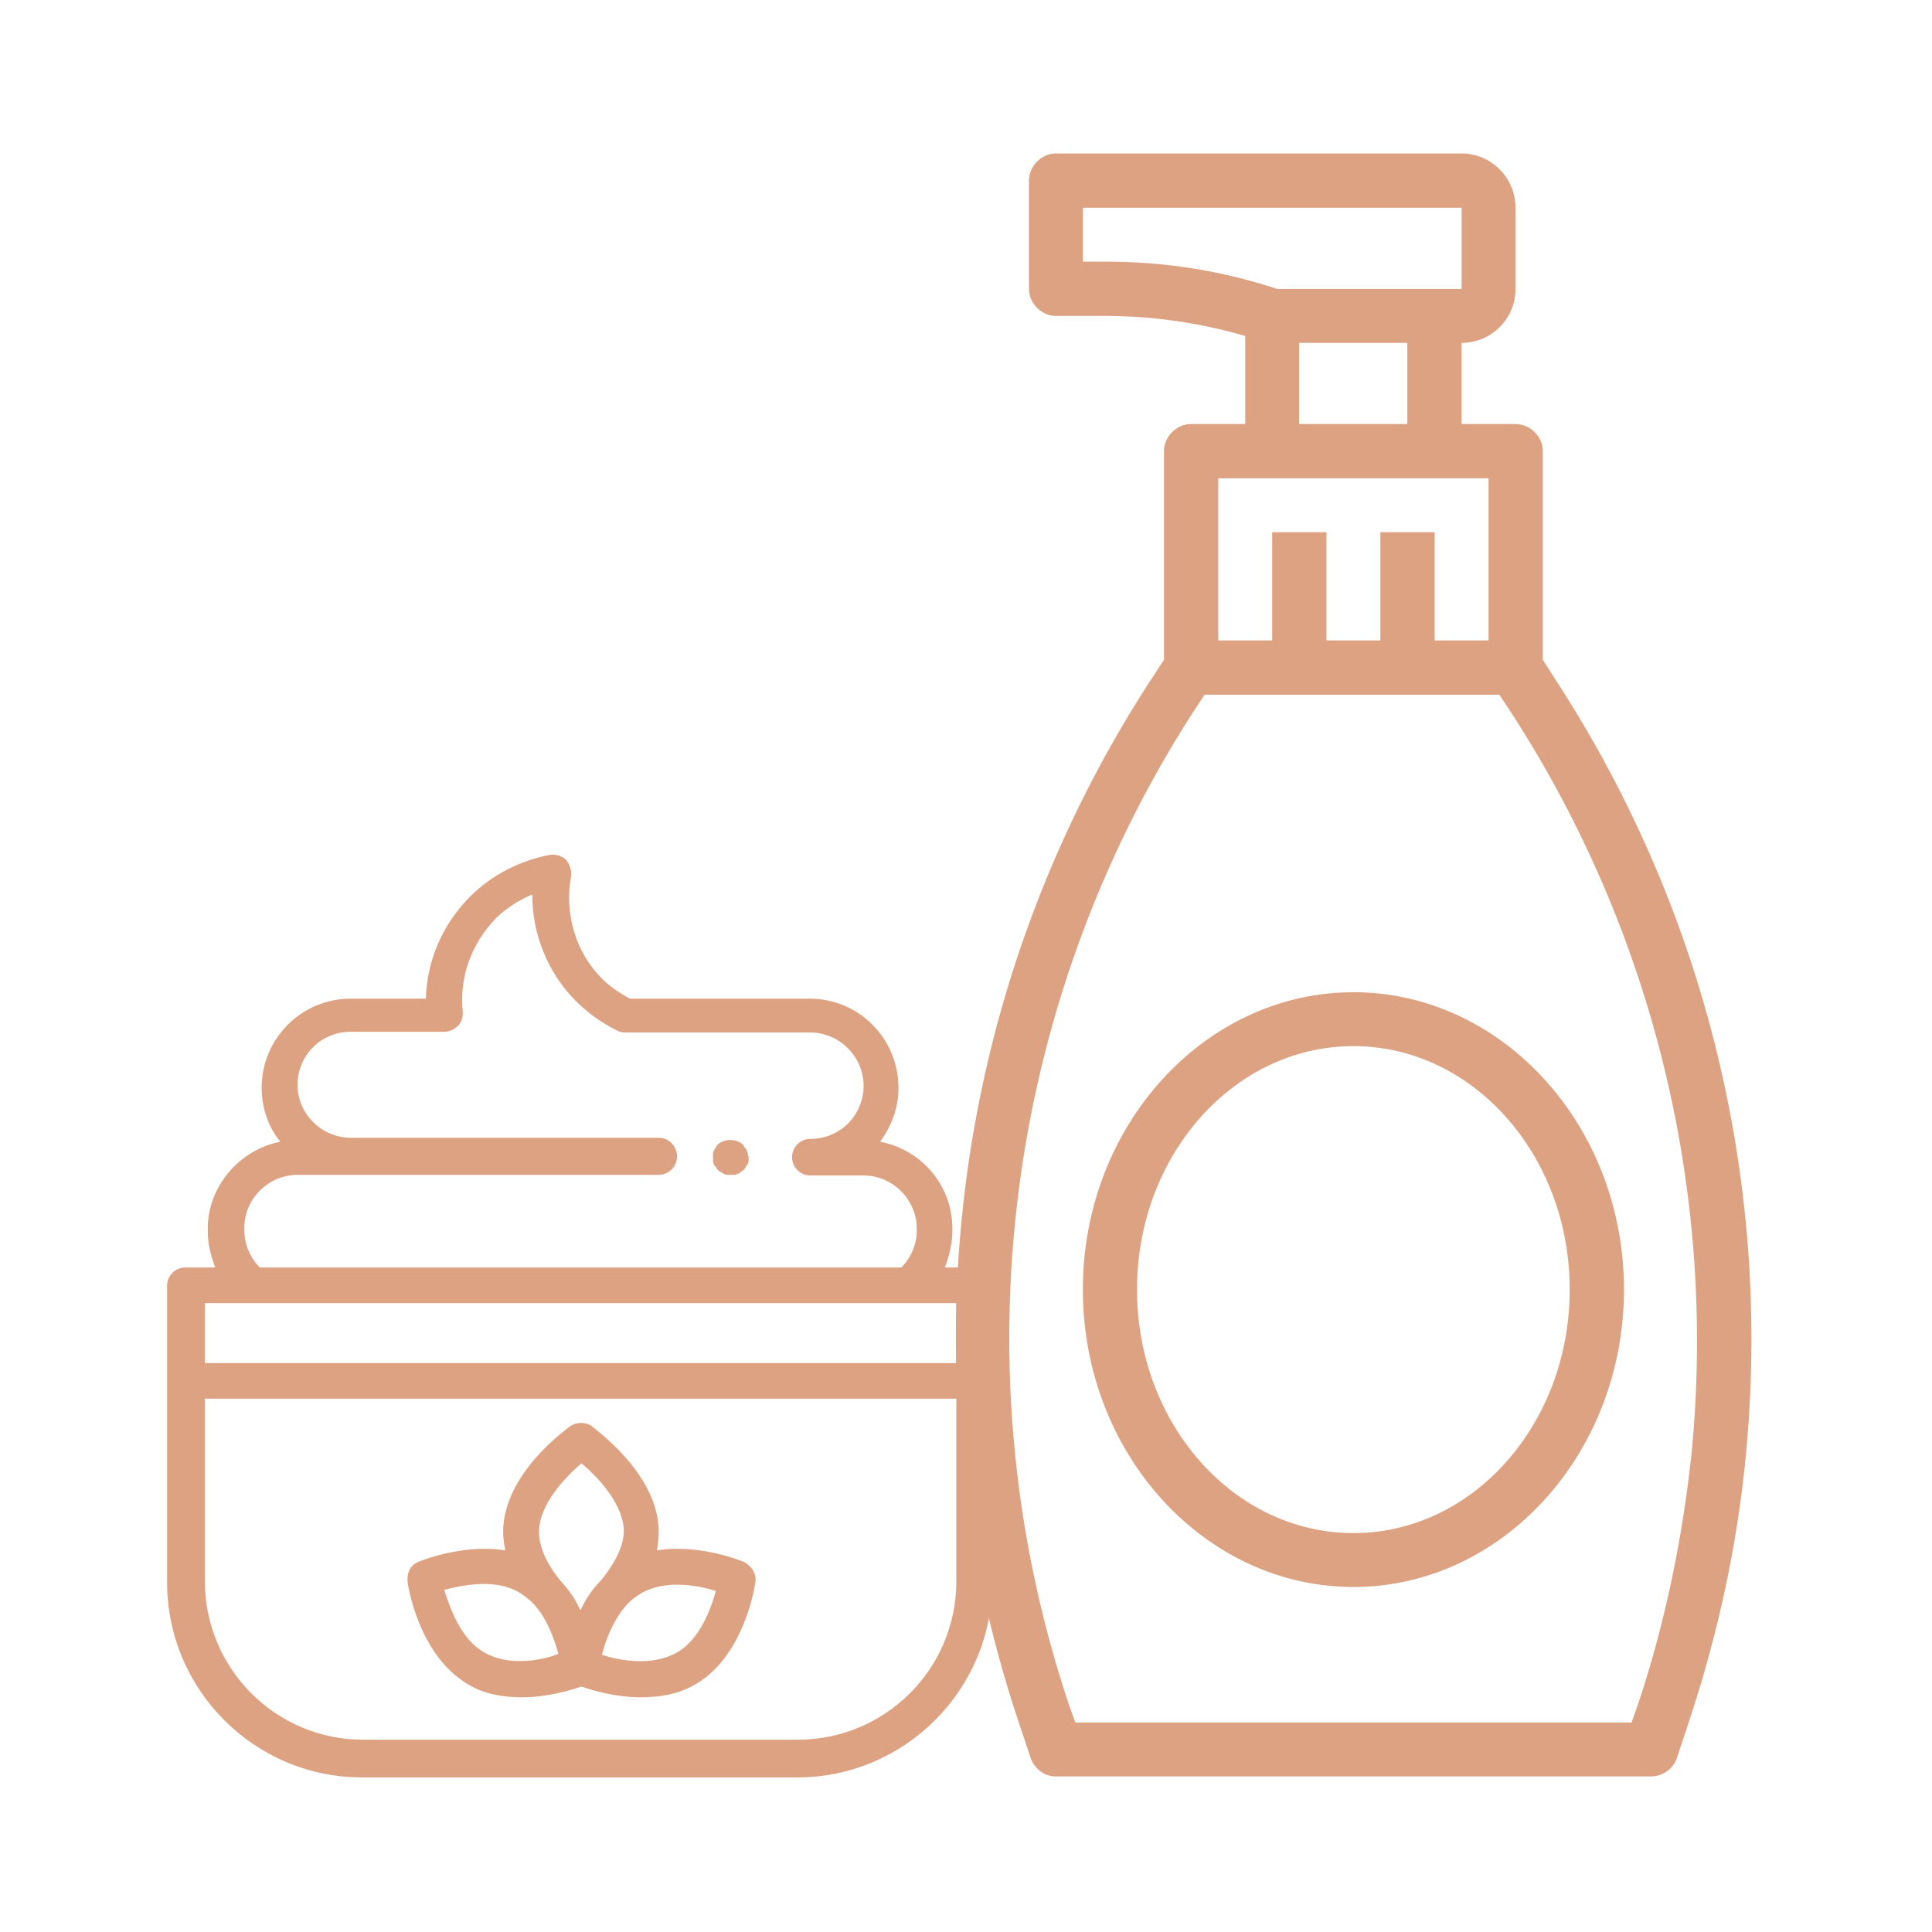
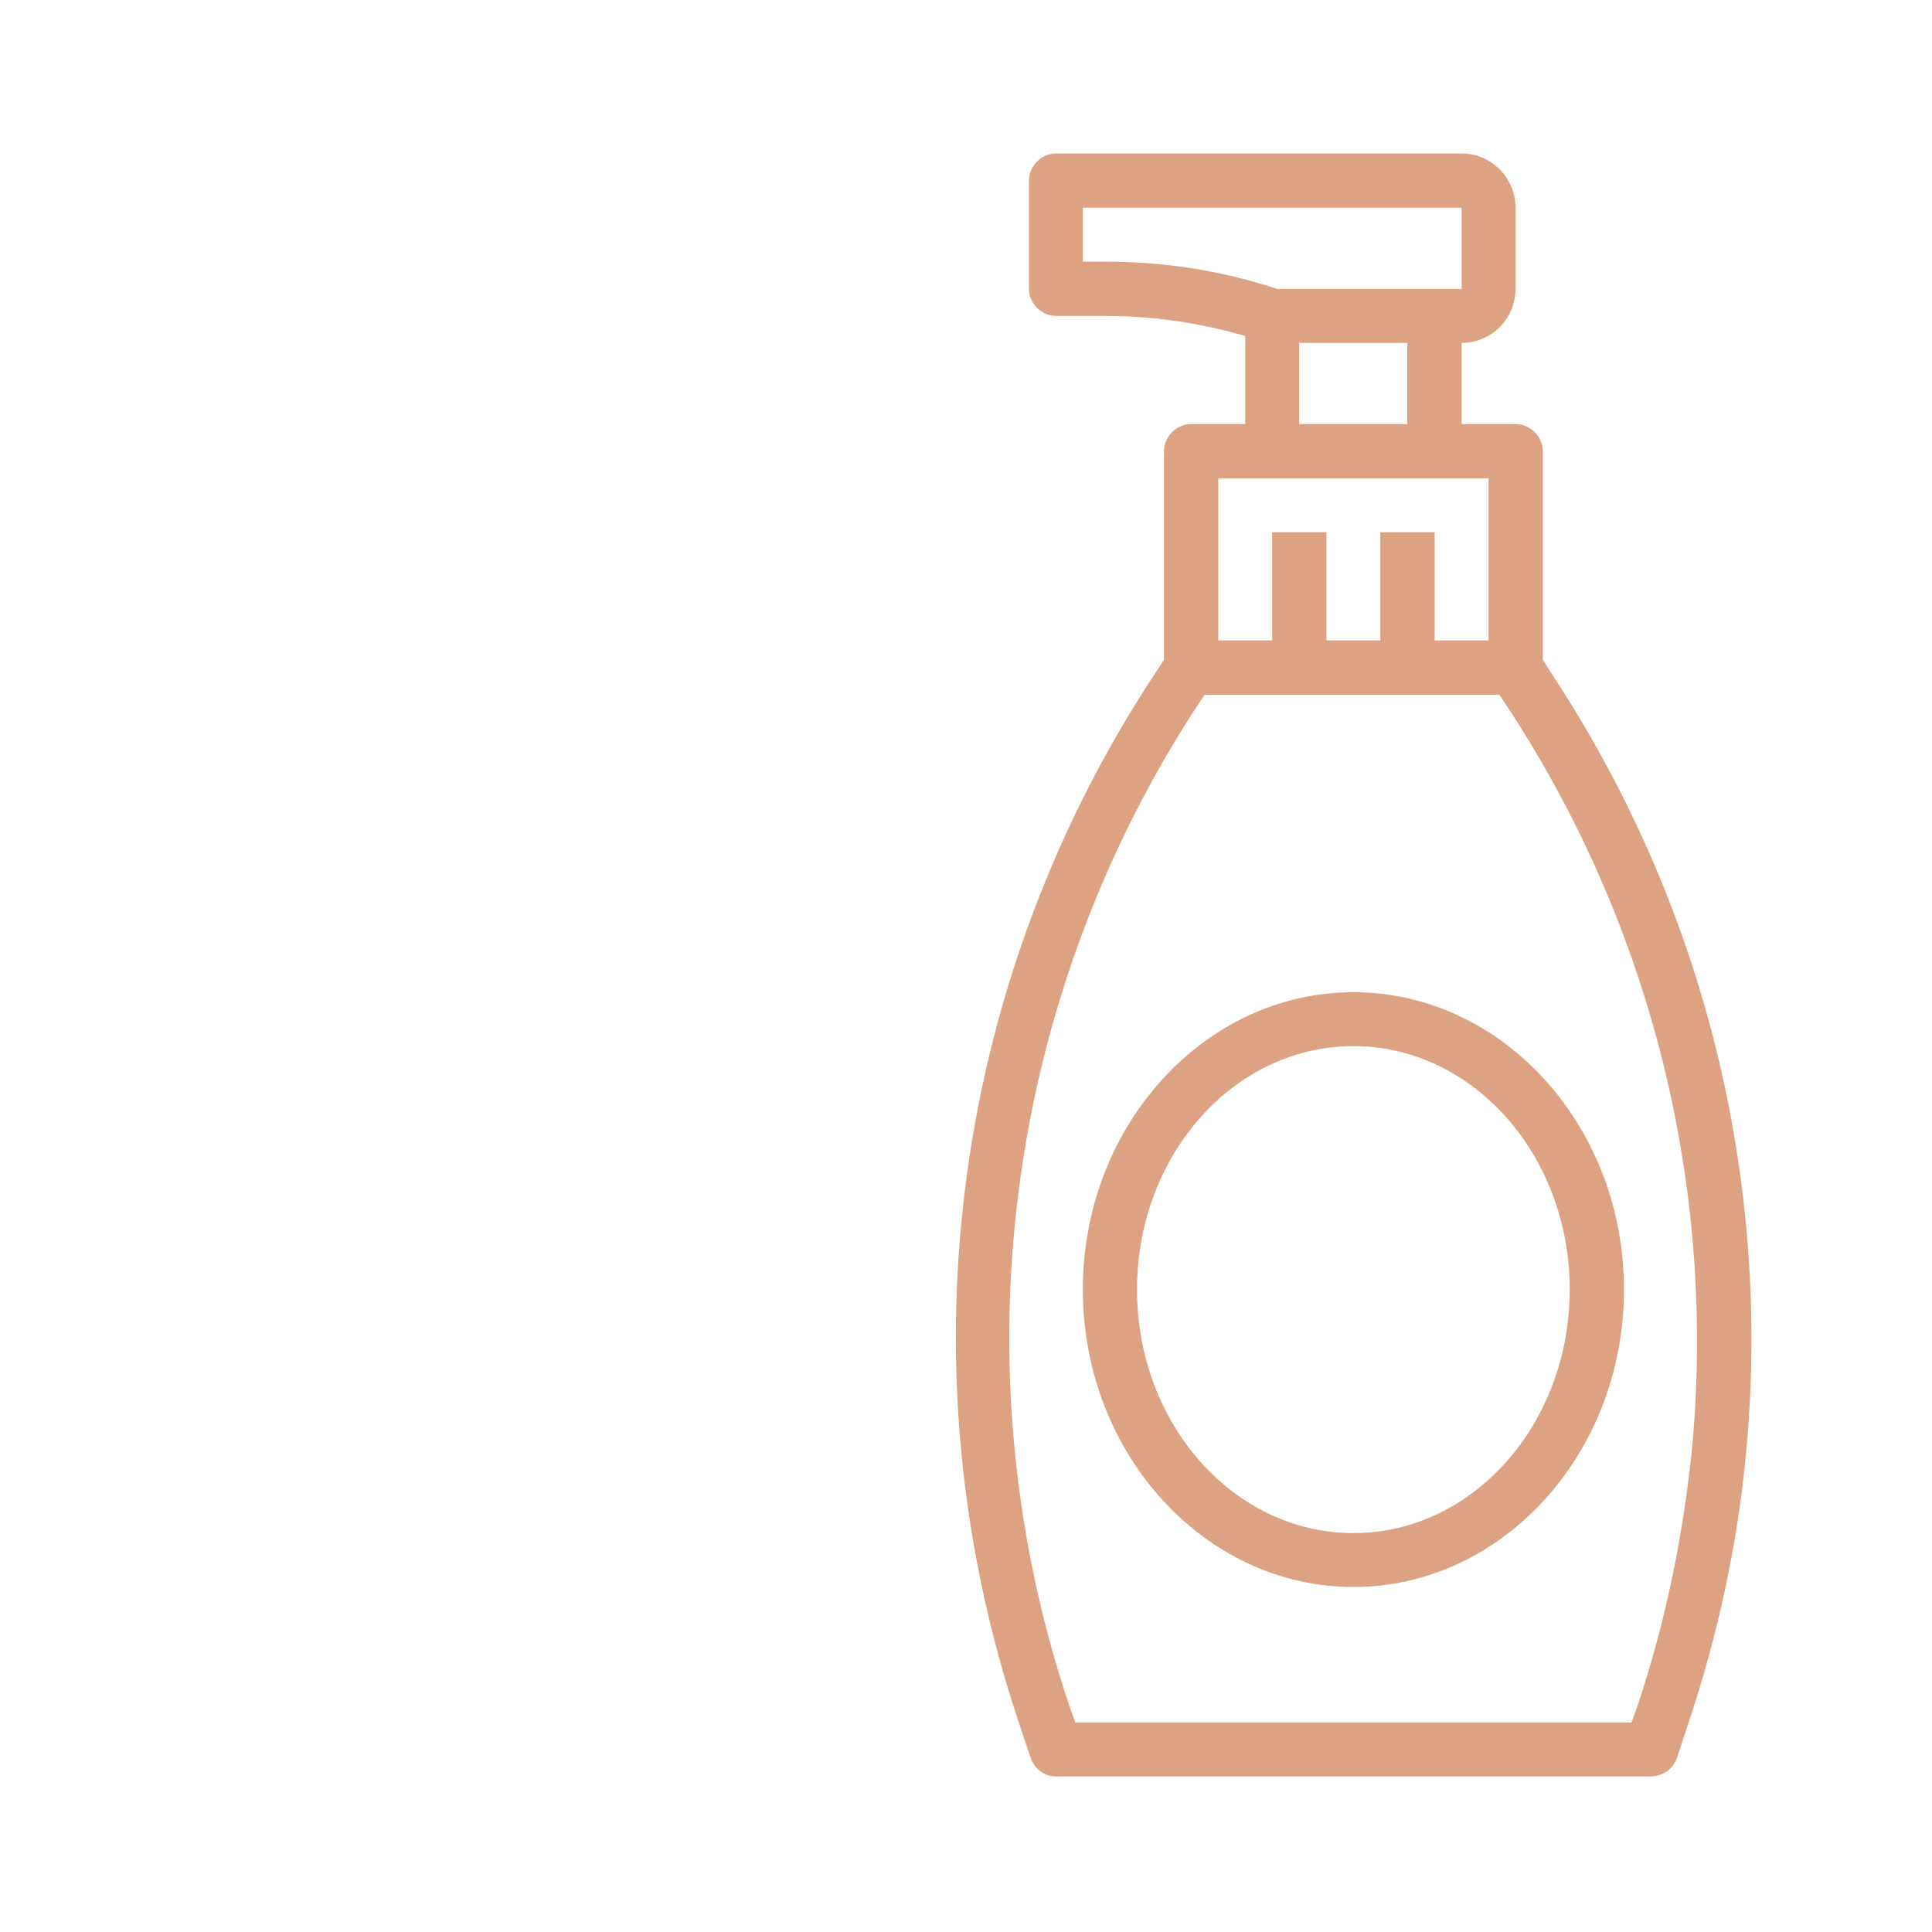
<svg xmlns="http://www.w3.org/2000/svg" width="21px" height="21px" viewBox="0 0 21 21" version="1.1">
  <g id="surface1">
    <path style=" stroke:none;fill-rule:nonzero;fill:rgb(86.667%,63.529%,50.98%);fill-opacity:1;" d="M 12.945 4.609 C 12.789 4.609 12.652 4.746 12.652 4.902 L 12.652 7.172 L 12.473 7.445 C 10.32 10.793 9.809 14.93 11.066 18.699 L 11.203 19.109 C 11.246 19.227 11.352 19.309 11.477 19.309 L 17.945 19.309 C 18.07 19.309 18.188 19.227 18.227 19.109 L 18.363 18.699 C 18.668 17.777 18.879 16.82 18.973 15.855 C 19.266 12.906 18.555 9.945 16.945 7.445 L 16.77 7.172 L 16.77 4.902 C 16.77 4.746 16.633 4.609 16.473 4.609 L 15.887 4.609 L 15.887 3.727 C 16.211 3.727 16.473 3.465 16.473 3.141 L 16.473 2.258 C 16.473 1.934 16.211 1.668 15.887 1.668 L 11.477 1.668 C 11.32 1.668 11.184 1.805 11.184 1.965 L 11.184 3.141 C 11.184 3.297 11.32 3.434 11.477 3.434 L 12.012 3.434 C 12.527 3.434 13.039 3.508 13.535 3.652 L 13.535 4.609 Z M 18.387 15.793 C 18.289 16.715 18.102 17.629 17.809 18.512 L 17.734 18.723 L 11.688 18.723 L 11.613 18.512 C 10.414 14.91 10.91 10.953 12.957 7.758 L 13.094 7.551 L 16.297 7.551 L 16.434 7.758 C 17.977 10.145 18.66 12.977 18.387 15.793 M 16.18 6.961 L 15.594 6.961 L 15.594 5.785 L 15.004 5.785 L 15.004 6.961 L 14.418 6.961 L 14.418 5.785 L 13.828 5.785 L 13.828 6.961 L 13.242 6.961 L 13.242 5.199 L 16.18 5.199 Z M 11.77 2.844 L 11.77 2.258 L 15.887 2.258 L 15.887 3.141 L 13.883 3.141 C 13.281 2.941 12.652 2.844 12.023 2.844 Z M 14.121 3.727 L 15.297 3.727 L 15.297 4.609 L 14.121 4.609 Z M 14.121 3.727 " />
    <path style=" stroke:none;fill-rule:nonzero;fill:rgb(86.667%,63.529%,50.98%);fill-opacity:1;" d="M 11.77 14.016 C 11.77 15.801 13.094 17.25 14.711 17.25 C 16.328 17.25 17.652 15.801 17.652 14.016 C 17.652 12.234 16.328 10.785 14.711 10.785 C 13.094 10.785 11.77 12.234 11.77 14.016 M 17.062 14.016 C 17.062 15.477 16.012 16.664 14.711 16.664 C 13.41 16.664 12.359 15.477 12.359 14.016 C 12.359 12.559 13.41 11.371 14.711 11.371 C 16.012 11.371 17.062 12.559 17.062 14.016 " />
-     <path style=" stroke:none;fill-rule:nonzero;fill:rgb(86.667%,63.529%,50.98%);fill-opacity:1;" d="M 8.129 12.535 C 8.129 12.527 8.117 12.516 8.117 12.504 C 8.117 12.496 8.105 12.484 8.094 12.473 C 8.086 12.465 8.086 12.453 8.074 12.441 C 8.043 12.41 7.992 12.391 7.938 12.391 C 7.887 12.391 7.832 12.41 7.801 12.441 C 7.789 12.453 7.781 12.465 7.781 12.473 C 7.77 12.484 7.77 12.496 7.758 12.504 C 7.758 12.516 7.75 12.527 7.75 12.535 C 7.75 12.547 7.75 12.559 7.75 12.578 C 7.75 12.59 7.75 12.602 7.75 12.621 C 7.75 12.633 7.758 12.641 7.758 12.652 C 7.758 12.664 7.77 12.672 7.781 12.684 C 7.789 12.695 7.789 12.703 7.801 12.715 C 7.812 12.727 7.824 12.738 7.832 12.738 C 7.844 12.746 7.855 12.746 7.863 12.758 C 7.875 12.758 7.887 12.77 7.906 12.77 C 7.918 12.77 7.926 12.77 7.949 12.77 C 7.961 12.77 7.969 12.77 7.992 12.77 C 8 12.77 8.012 12.758 8.023 12.758 C 8.031 12.758 8.043 12.746 8.055 12.738 C 8.062 12.727 8.074 12.727 8.086 12.715 C 8.094 12.703 8.105 12.695 8.105 12.684 C 8.117 12.672 8.117 12.664 8.129 12.652 C 8.129 12.641 8.137 12.633 8.137 12.621 C 8.137 12.609 8.137 12.602 8.137 12.578 C 8.129 12.559 8.129 12.547 8.129 12.535 " />
-     <path style=" stroke:none;fill-rule:nonzero;fill:rgb(86.667%,63.529%,50.98%);fill-opacity:1;" d="M 10.594 13.777 L 10.27 13.777 C 10.32 13.648 10.352 13.512 10.352 13.379 L 10.352 13.355 C 10.352 12.883 10.016 12.496 9.566 12.41 C 9.691 12.242 9.766 12.043 9.766 11.824 C 9.766 11.289 9.336 10.855 8.801 10.855 L 6.848 10.855 C 6.73 10.793 6.625 10.719 6.543 10.637 C 6.258 10.352 6.133 9.934 6.207 9.523 C 6.215 9.461 6.195 9.398 6.152 9.344 C 6.109 9.305 6.039 9.281 5.973 9.293 C 5.648 9.355 5.344 9.512 5.113 9.742 C 4.809 10.047 4.641 10.438 4.629 10.855 L 3.812 10.855 C 3.277 10.855 2.844 11.289 2.844 11.824 C 2.844 12.043 2.918 12.254 3.047 12.41 C 2.605 12.496 2.258 12.895 2.258 13.355 L 2.258 13.379 C 2.258 13.512 2.289 13.648 2.34 13.777 L 2.016 13.777 C 1.91 13.777 1.816 13.859 1.816 13.977 L 1.816 17.199 C 1.816 18.363 2.762 19.32 3.938 19.32 L 8.664 19.32 C 9.828 19.32 10.785 18.375 10.785 17.199 L 10.785 13.965 C 10.793 13.859 10.699 13.777 10.594 13.777 M 2.656 13.344 C 2.656 13.031 2.918 12.77 3.234 12.77 L 7.16 12.77 C 7.266 12.77 7.359 12.684 7.359 12.57 C 7.359 12.465 7.277 12.367 7.16 12.367 L 3.812 12.367 C 3.496 12.367 3.234 12.105 3.234 11.793 C 3.234 11.477 3.484 11.215 3.812 11.215 L 4.828 11.215 C 4.883 11.215 4.934 11.191 4.977 11.152 C 5.02 11.109 5.031 11.055 5.031 11.004 C 4.988 10.625 5.125 10.258 5.387 9.984 C 5.504 9.871 5.637 9.785 5.785 9.723 C 5.785 10.152 5.953 10.574 6.258 10.879 C 6.395 11.016 6.543 11.121 6.711 11.203 C 6.73 11.215 6.762 11.223 6.793 11.223 L 8.809 11.223 C 9.125 11.223 9.387 11.488 9.387 11.801 C 9.387 12.117 9.137 12.379 8.809 12.379 C 8.703 12.379 8.609 12.465 8.609 12.578 C 8.609 12.684 8.695 12.777 8.809 12.777 L 9.387 12.777 C 9.703 12.777 9.965 13.039 9.965 13.355 L 9.965 13.379 C 9.965 13.523 9.902 13.672 9.797 13.777 L 2.824 13.777 C 2.719 13.672 2.656 13.523 2.656 13.379 Z M 10.395 17.188 C 10.395 18.145 9.617 18.91 8.672 18.91 L 3.949 18.91 C 2.992 18.91 2.227 18.133 2.227 17.188 L 2.227 15.203 L 10.395 15.203 Z M 10.395 14.816 L 2.227 14.816 L 2.227 14.164 L 10.395 14.164 Z M 10.395 14.816 " />
-     <path style=" stroke:none;fill-rule:nonzero;fill:rgb(86.667%,63.529%,50.98%);fill-opacity:1;" d="M 8.086 16.977 C 8.062 16.969 7.602 16.777 7.141 16.852 C 7.152 16.777 7.16 16.715 7.16 16.652 C 7.16 16.012 6.445 15.52 6.426 15.496 C 6.363 15.457 6.27 15.457 6.207 15.496 C 6.176 15.52 5.469 16.012 5.469 16.652 C 5.469 16.715 5.48 16.789 5.492 16.852 C 5.031 16.777 4.566 16.969 4.547 16.977 C 4.461 17.012 4.422 17.094 4.43 17.188 C 4.43 17.219 4.547 17.996 5.094 18.312 C 5.27 18.418 5.48 18.449 5.672 18.449 C 5.941 18.449 6.195 18.375 6.32 18.332 C 6.445 18.375 6.688 18.449 6.973 18.449 C 7.16 18.449 7.371 18.418 7.551 18.312 C 8.094 18.008 8.211 17.219 8.211 17.188 C 8.223 17.105 8.168 17.02 8.086 16.977 M 5.27 17.965 C 5.008 17.82 4.895 17.484 4.828 17.281 C 5.031 17.23 5.375 17.156 5.637 17.305 C 5.691 17.336 5.742 17.379 5.785 17.418 C 5.785 17.43 5.797 17.43 5.797 17.43 C 5.953 17.598 6.027 17.828 6.07 17.977 C 5.879 18.051 5.535 18.113 5.27 17.965 M 6.531 17.18 C 6.438 17.273 6.363 17.387 6.309 17.504 C 6.258 17.387 6.184 17.281 6.09 17.18 C 5.984 17.051 5.859 16.852 5.859 16.652 C 5.859 16.359 6.133 16.066 6.32 15.906 C 6.512 16.066 6.781 16.359 6.781 16.652 C 6.773 16.852 6.637 17.051 6.531 17.18 M 7.352 17.965 C 7.086 18.113 6.742 18.051 6.543 17.988 C 6.582 17.828 6.668 17.598 6.824 17.43 C 6.867 17.387 6.918 17.348 6.973 17.316 C 7.234 17.168 7.582 17.23 7.781 17.293 C 7.727 17.492 7.602 17.828 7.352 17.965 " />
  </g>
</svg>